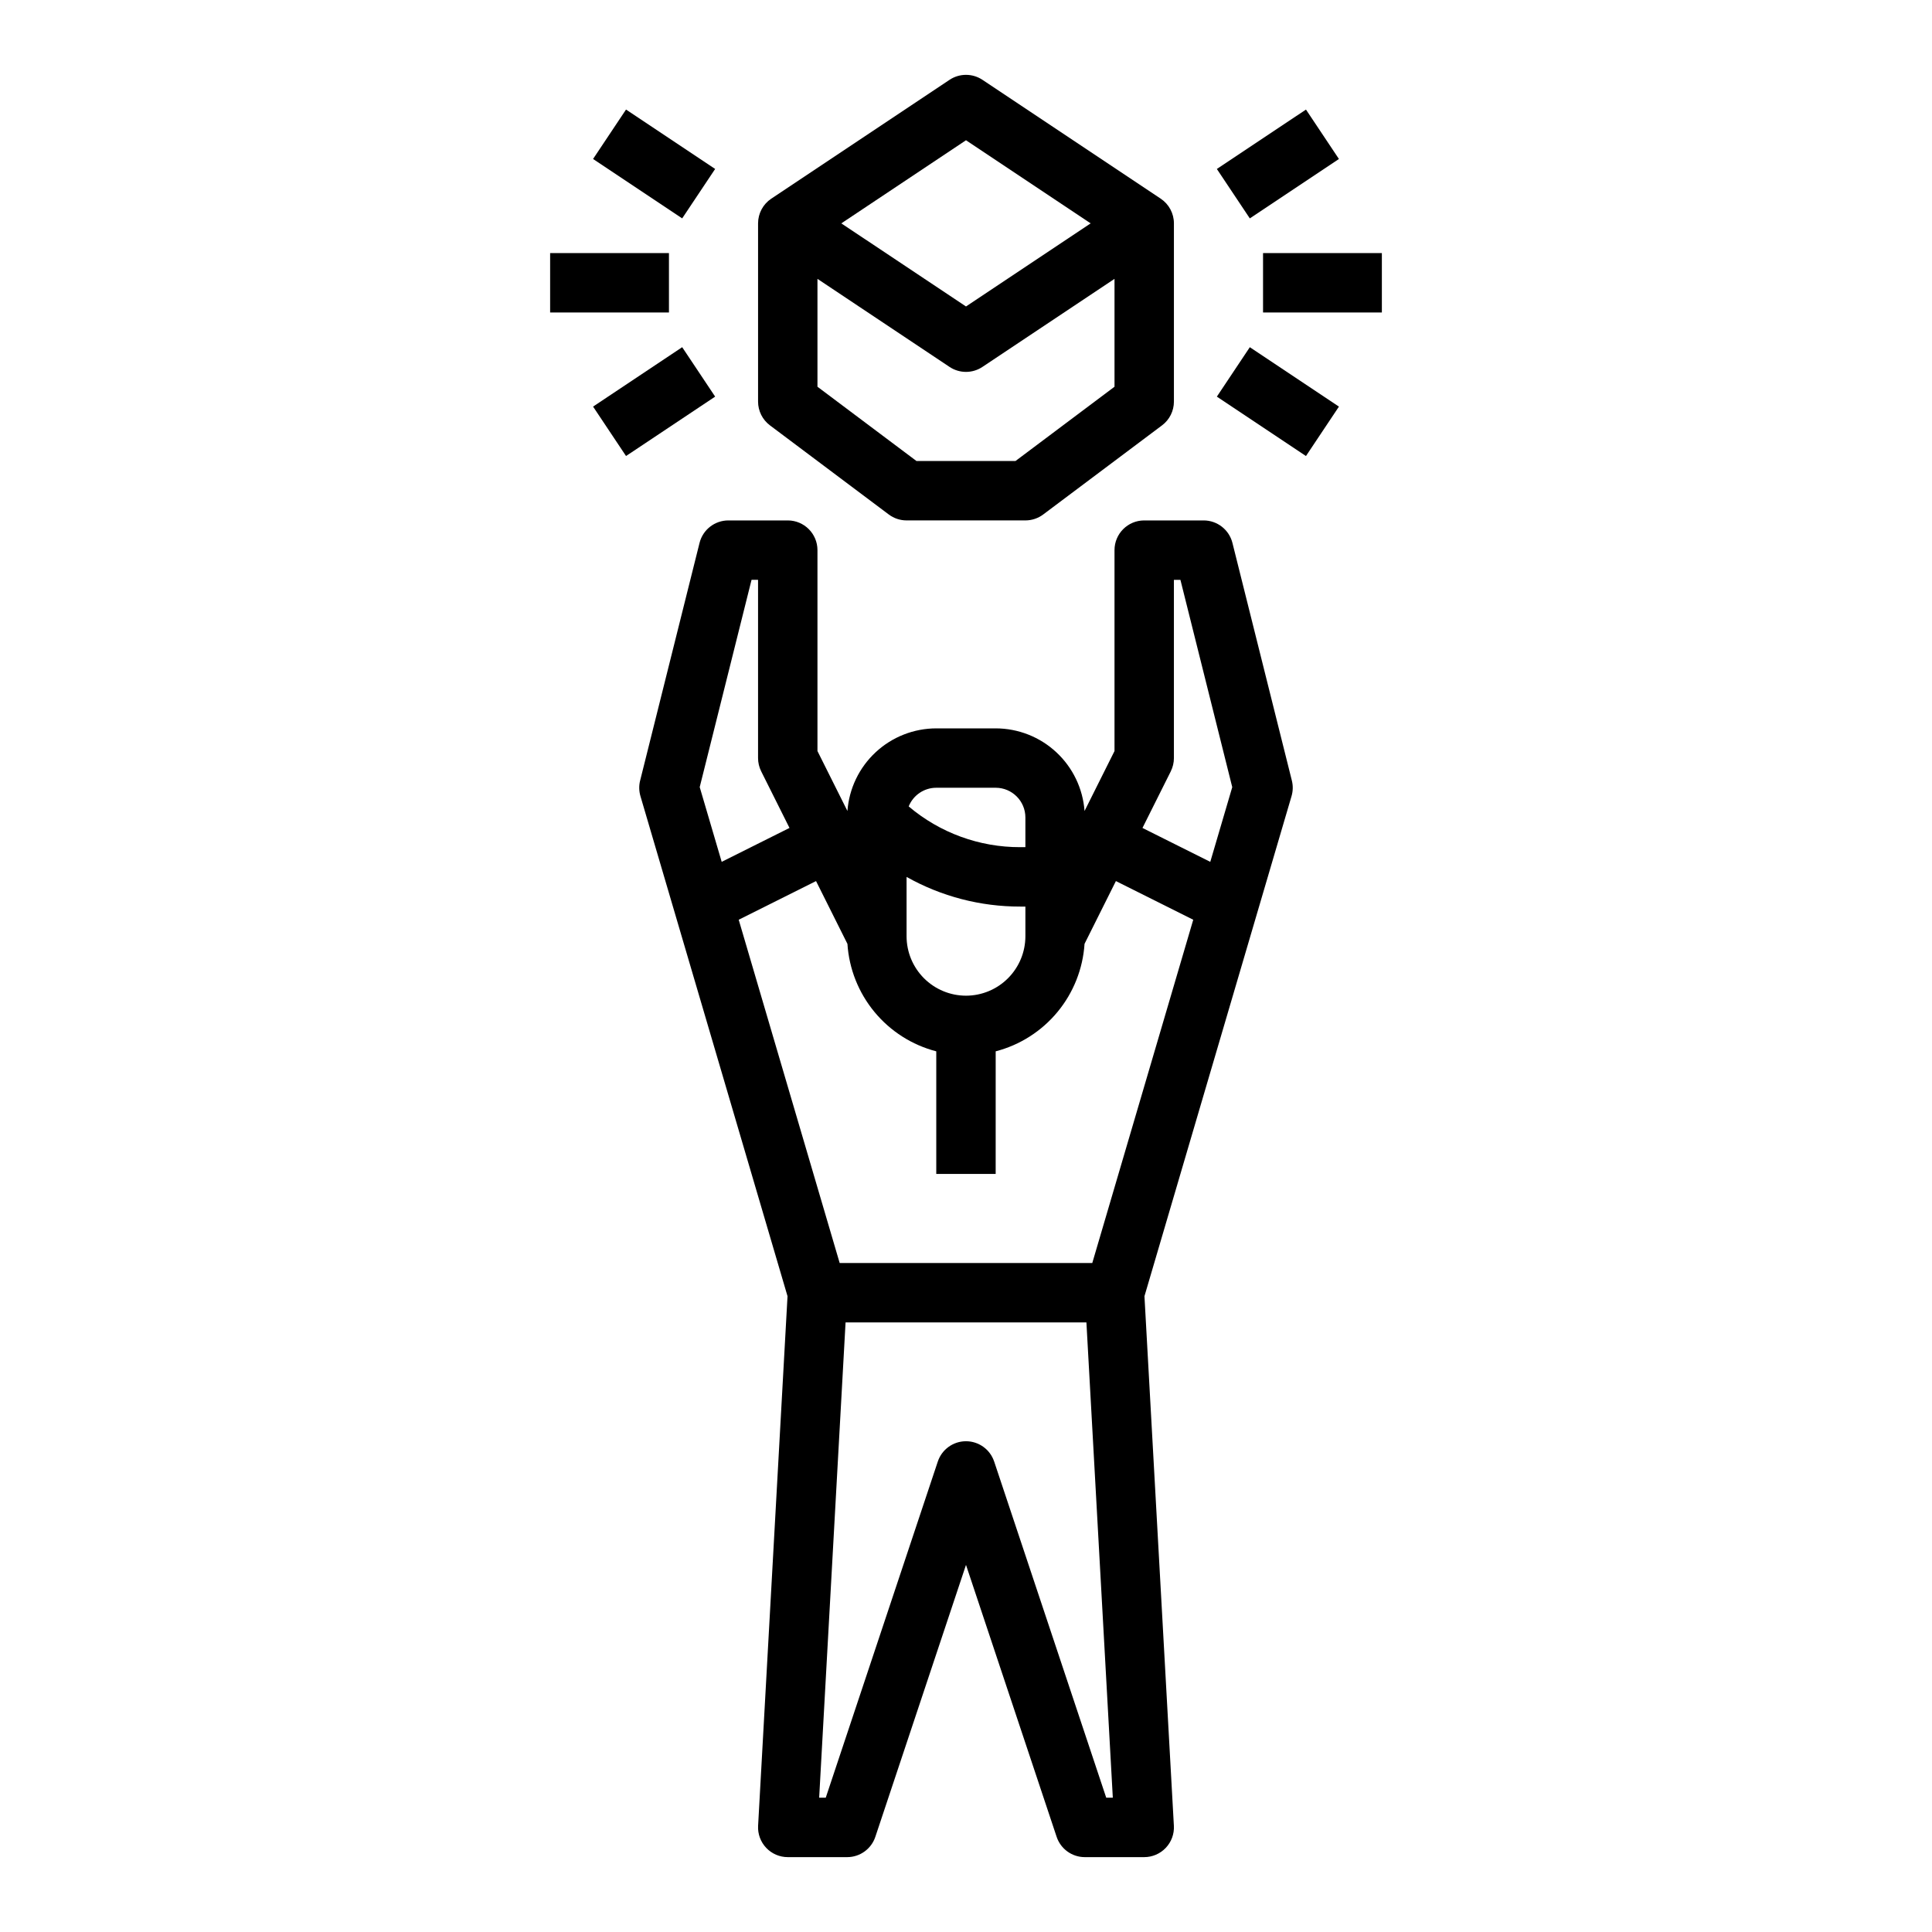
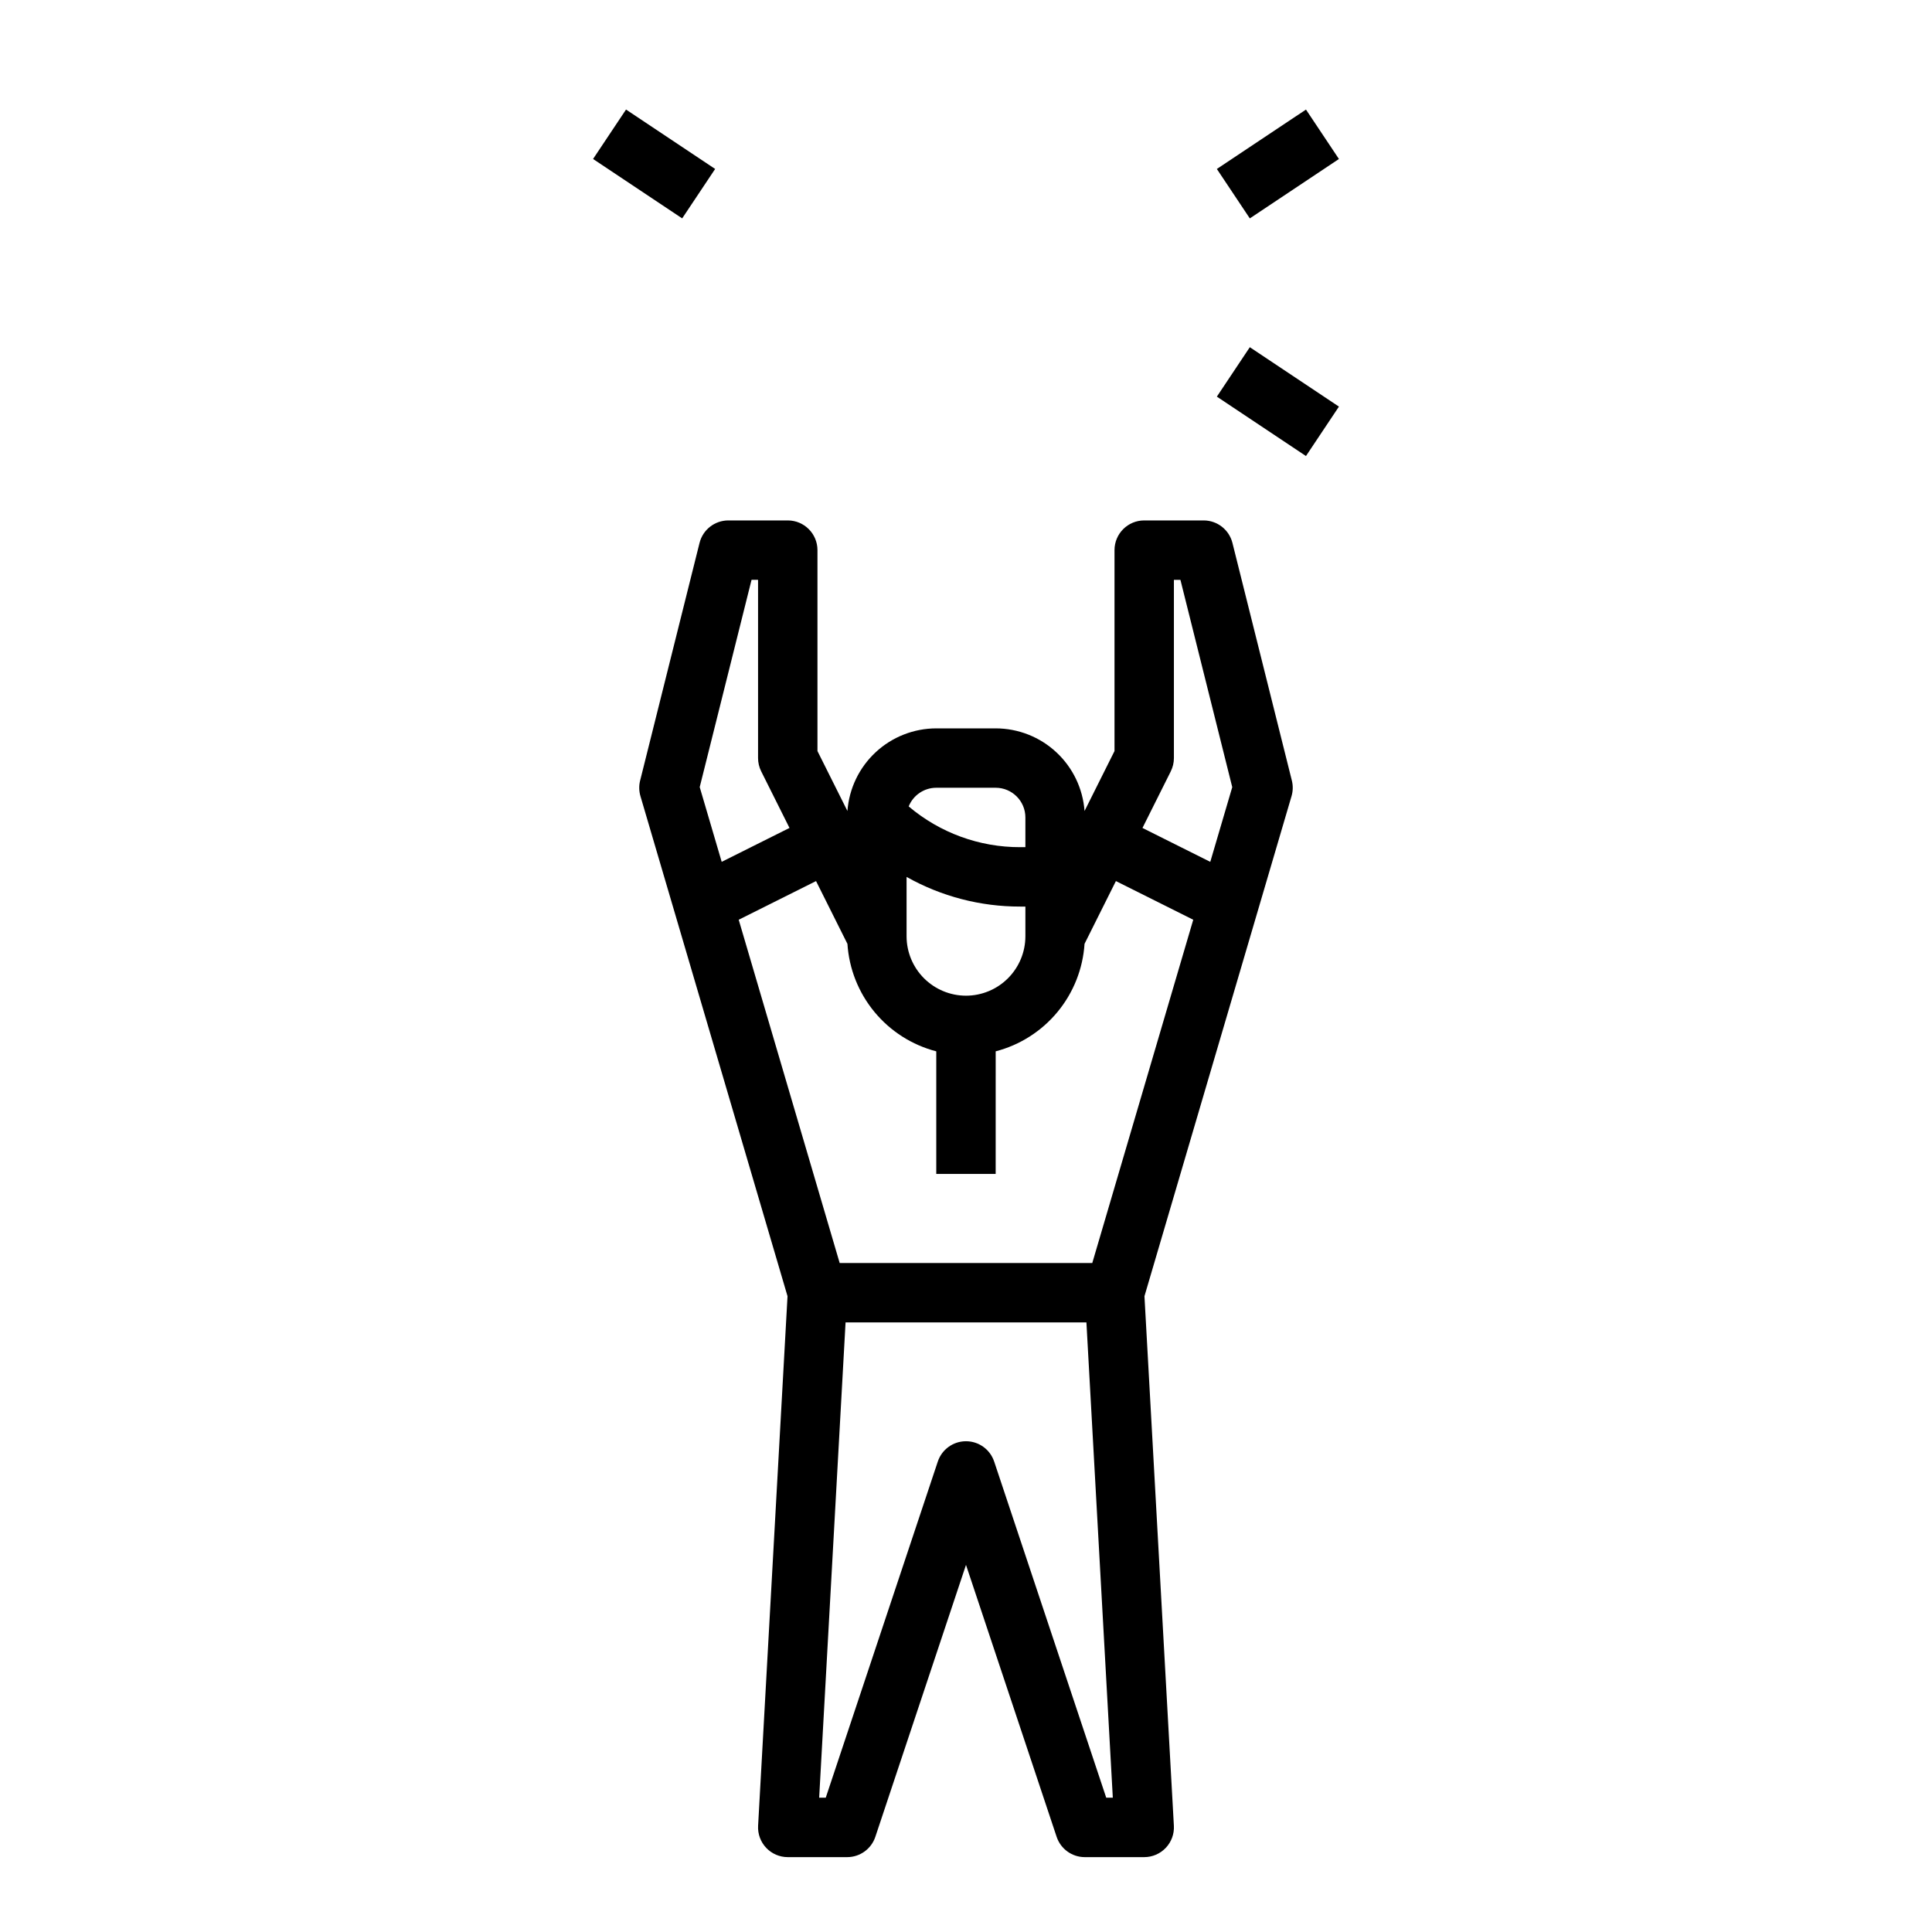
<svg xmlns="http://www.w3.org/2000/svg" fill="#000000" width="800px" height="800px" version="1.1" viewBox="144 144 512 512">
  <g>
    <path d="m470.61 287.88c-0.879-3.504-4.027-5.961-7.637-5.961h-15.746c-4.348 0-7.871 3.523-7.871 7.871v53.246l-7.941 15.883c-0.441-5.945-3.113-11.508-7.481-15.566-4.363-4.062-10.105-6.32-16.066-6.328h-15.746c-5.961 0.008-11.699 2.266-16.066 6.328-4.367 4.059-7.039 9.621-7.481 15.566l-7.941-15.883v-53.246c0-4.348-3.523-7.871-7.871-7.871h-15.742c-3.613 0-6.762 2.457-7.637 5.961l-15.742 62.977h-0.004c-0.34 1.359-0.309 2.785 0.086 4.133l38.977 132.52-7.797 140.34c-0.121 2.16 0.656 4.273 2.141 5.844 1.488 1.574 3.555 2.465 5.719 2.465h15.746c3.387 0 6.394-2.168 7.465-5.383l24.023-72.062 24.02 72.062c1.07 3.215 4.078 5.383 7.469 5.383h15.742c2.164 0 4.231-0.891 5.719-2.465 1.488-1.57 2.262-3.684 2.141-5.844l-7.797-140.34 38.977-132.52c0.398-1.348 0.426-2.773 0.086-4.133zm-16.34 60.535h-0.004c0.547-1.094 0.832-2.297 0.832-3.519v-47.23h1.727l13.734 54.938-5.824 19.797-17.969-8.984zm-87.746 130.3-26.758-90.973 20.496-10.246 8.312 16.629 0.004-0.004c0.43 6.621 2.934 12.941 7.164 18.055 4.227 5.117 9.957 8.77 16.379 10.438v32.484h15.742l0.004-32.484c6.422-1.668 12.152-5.32 16.383-10.438 4.227-5.113 6.734-11.434 7.164-18.055l8.312-16.629 20.496 10.246-26.758 90.977zm33.473-70.848c-4.176-0.004-8.176-1.664-11.129-4.617s-4.613-6.953-4.617-11.129v-15.73c9.203 5.172 19.582 7.879 30.137 7.859h1.352v7.871c-0.004 4.176-1.664 8.176-4.617 11.129-2.949 2.953-6.953 4.613-11.125 4.617zm-7.871-55.105h15.742c4.344 0.004 7.867 3.527 7.871 7.871v7.871h-1.352v0.004c-10.828 0.031-21.312-3.797-29.574-10.801 1.199-2.984 4.094-4.941 7.309-4.945zm-48.957-55.105 1.723 0.004v47.23c0 1.223 0.285 2.426 0.832 3.519l7.5 15-17.969 8.984-5.824-19.801zm93.992 322.75-29.695-89.082h-0.004c-1.07-3.215-4.078-5.383-7.465-5.383-3.391 0-6.398 2.168-7.469 5.383l-29.695 89.082h-1.746l6.996-125.95h63.828l6.996 125.95z" />
-     <path d="m379.53 280.34c1.363 1.023 3.019 1.574 4.723 1.574h31.488c1.703 0 3.359-0.551 4.723-1.574l31.488-23.617c1.984-1.484 3.148-3.82 3.148-6.297v-47.23c0-2.633-1.312-5.09-3.504-6.551l-47.23-31.488h-0.004c-2.641-1.762-6.086-1.762-8.73 0l-47.23 31.488h-0.004c-2.188 1.461-3.504 3.918-3.504 6.551v47.23c0 2.477 1.168 4.812 3.148 6.297zm33.586-14.168h-26.242l-26.238-19.684v-28.586l34.992 23.328h0.004c2.644 1.766 6.09 1.766 8.73 0l34.996-23.328v28.586zm-13.117-85.004 33.039 22.027-33.039 22.023-33.043-22.023z" />
    <path d="m301.17 186.13 8.734-13.098 23.617 15.742-8.734 13.098z" />
-     <path d="m301.17 251.75 23.617-15.742 8.734 13.098-23.617 15.742z" />
-     <path d="m289.79 211.07h31.488v15.742h-31.488z" />
    <path d="m466.48 188.78 23.617-15.742 8.734 13.098-23.617 15.742z" />
    <path d="m466.48 249.11 8.734-13.098 23.617 15.742-8.734 13.098z" />
-     <path d="m478.72 211.07h31.488v15.742h-31.488z" />
  </g>
</svg>